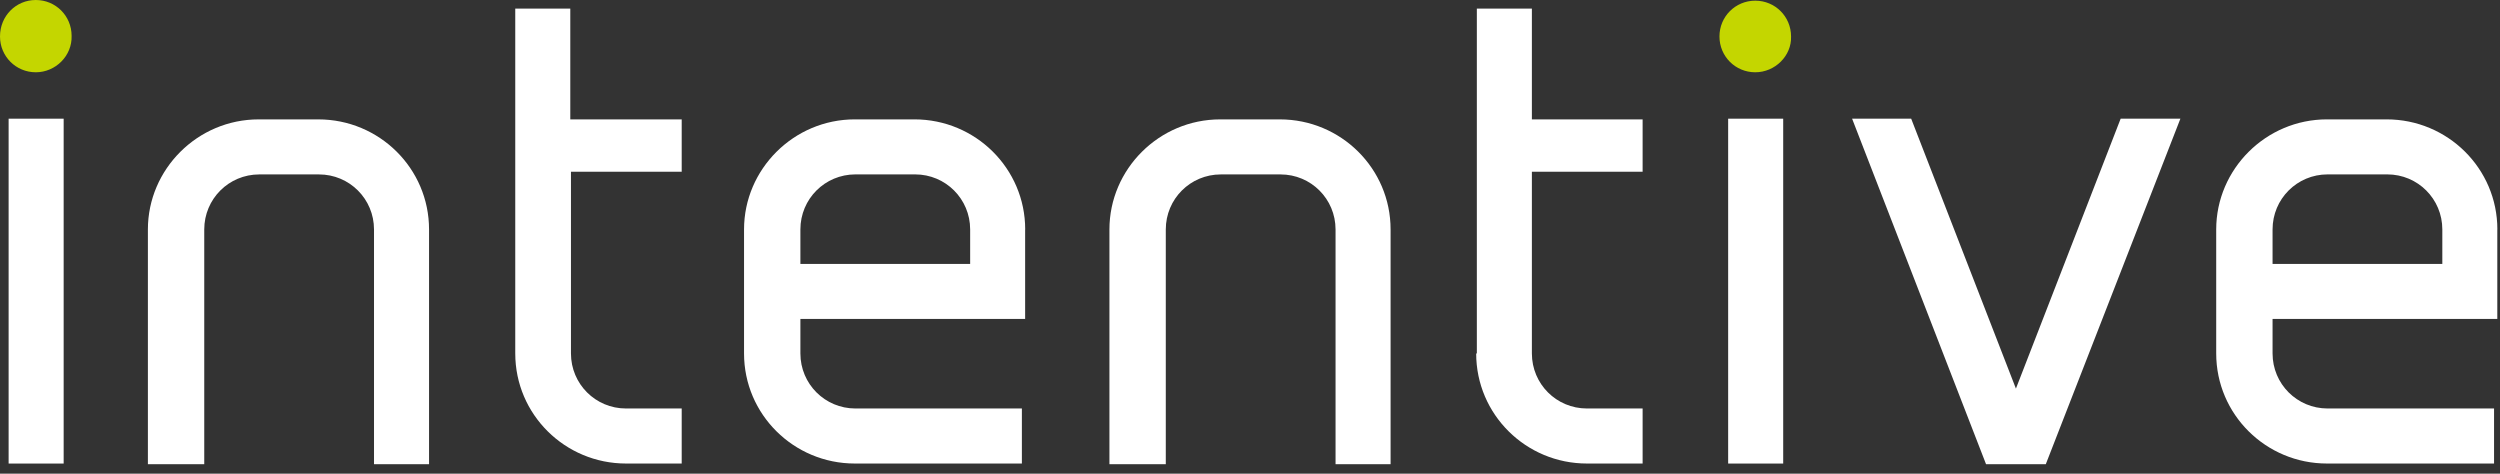
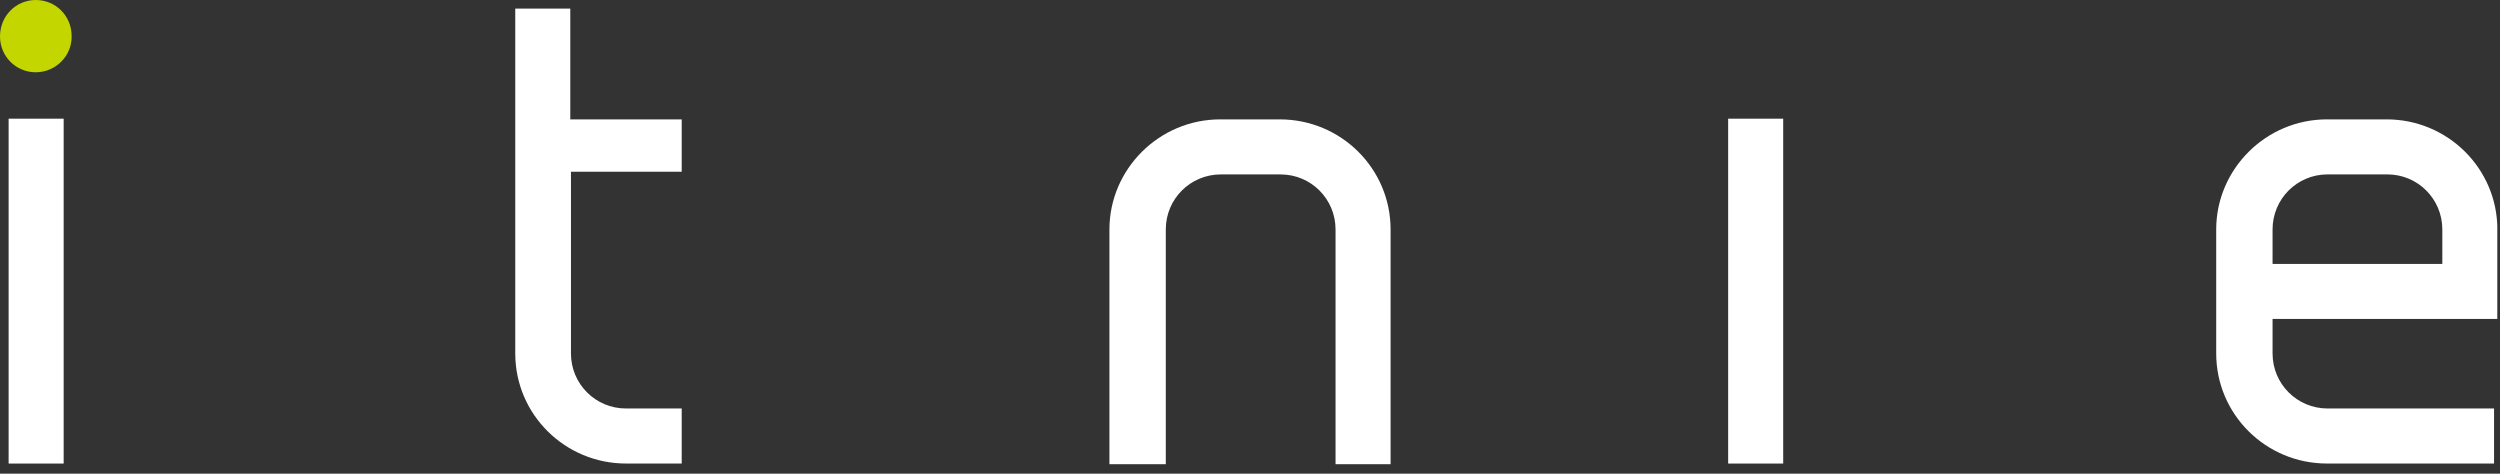
<svg xmlns="http://www.w3.org/2000/svg" viewBox="0 0 190 36" width="190" height="36">
  <rect x="0" y="0" width="190" height="36" fill="#333333" stroke="none" />
  <g fill="none" fill-rule="evenodd">
    <g fill="#FFFFFF">
-       <path d="m15.523 35.28v-17.841c0-2.318 1.865-4.183 4.183-4.183h4.536c2.318 0 4.183 1.865 4.183 4.183v17.841h4.183v-17.841c0-4.637-3.78-8.366-8.416-8.366h-4.536c-4.637 0-8.416 3.78-8.416 8.366v17.841h4.284" />
      <path d="m88.6 35.28v-17.841c0-2.318 1.865-4.183 4.183-4.183h4.536c2.318 0 4.183 1.865 4.183 4.183v17.841h4.183v-17.841c0-4.637-3.78-8.366-8.416-8.366h-4.536c-4.637 0-8.416 3.78-8.416 8.366v17.841h4.284" />
      <path d="m.655 9.02h4.183v26.21h-4.183z" />
      <path d="m131.34 9.02h4.183v26.21h-4.183z" />
-       <path d="m112.19 26.862c0 4.637 3.78 8.366 8.416 8.366h4.233v-4.183h-4.233c-2.318 0-4.183-1.865-4.183-4.183v-13.809h8.416v-3.981h-8.416v-8.416h-4.183v26.21h-.05" />
-       <path d="m77.915 17.438c0-4.637-3.78-8.366-8.416-8.366h-4.536c-4.637 0-8.416 3.78-8.416 8.366v9.424c0 4.637 3.78 8.366 8.416 8.366h12.7v-4.183h-12.65c-2.318 0-4.183-1.865-4.183-4.183v-2.621h17.08v-6.804m-17.08 0c0-2.318 1.865-4.183 4.183-4.183h4.536c2.318 0 4.183 1.865 4.183 4.183v2.621h-12.902v-2.621" />
      <path d="m189.8 17.438c0-4.637-3.78-8.366-8.416-8.366h-4.536c-4.637 0-8.416 3.78-8.416 8.366v9.424c0 4.637 3.78 8.366 8.416 8.366h12.7v-4.183h-12.65c-2.318 0-4.183-1.865-4.183-4.183v-2.621h17.08v-6.804m-17.08 0c0-2.318 1.865-4.183 4.183-4.183h4.536c2.318 0 4.183 1.865 4.183 4.183v2.621h-12.902v-2.621" />
-       <path d="m161.17 9.02l-7.96 20.513-7.96-20.513h-4.49l10.18 26.26h4.54l10.23-26.26z" />
    </g>
    <g fill="#c4d600">
      <path d="m2.721 5.493c-1.512 0-2.721-1.21-2.721-2.721 0-1.562 1.21-2.772 2.721-2.772 1.512 0 2.721 1.21 2.721 2.721.05 1.512-1.21 2.772-2.721 2.772" />
-       <path d="m133.4 5.493c-1.512 0-2.721-1.21-2.721-2.721 0-1.512 1.21-2.721 2.721-2.721 1.512 0 2.721 1.21 2.721 2.721.05 1.462-1.21 2.721-2.721 2.721" />
    </g>
    <path d="m39.16 26.862c0 4.637 3.78 8.366 8.416 8.366h4.233v-4.183h-4.233c-2.318 0-4.183-1.865-4.183-4.183v-13.809h8.416v-3.981h-8.467v-8.416h-4.183v26.21" fill="#FFFFFF" />
  </g>
</svg>